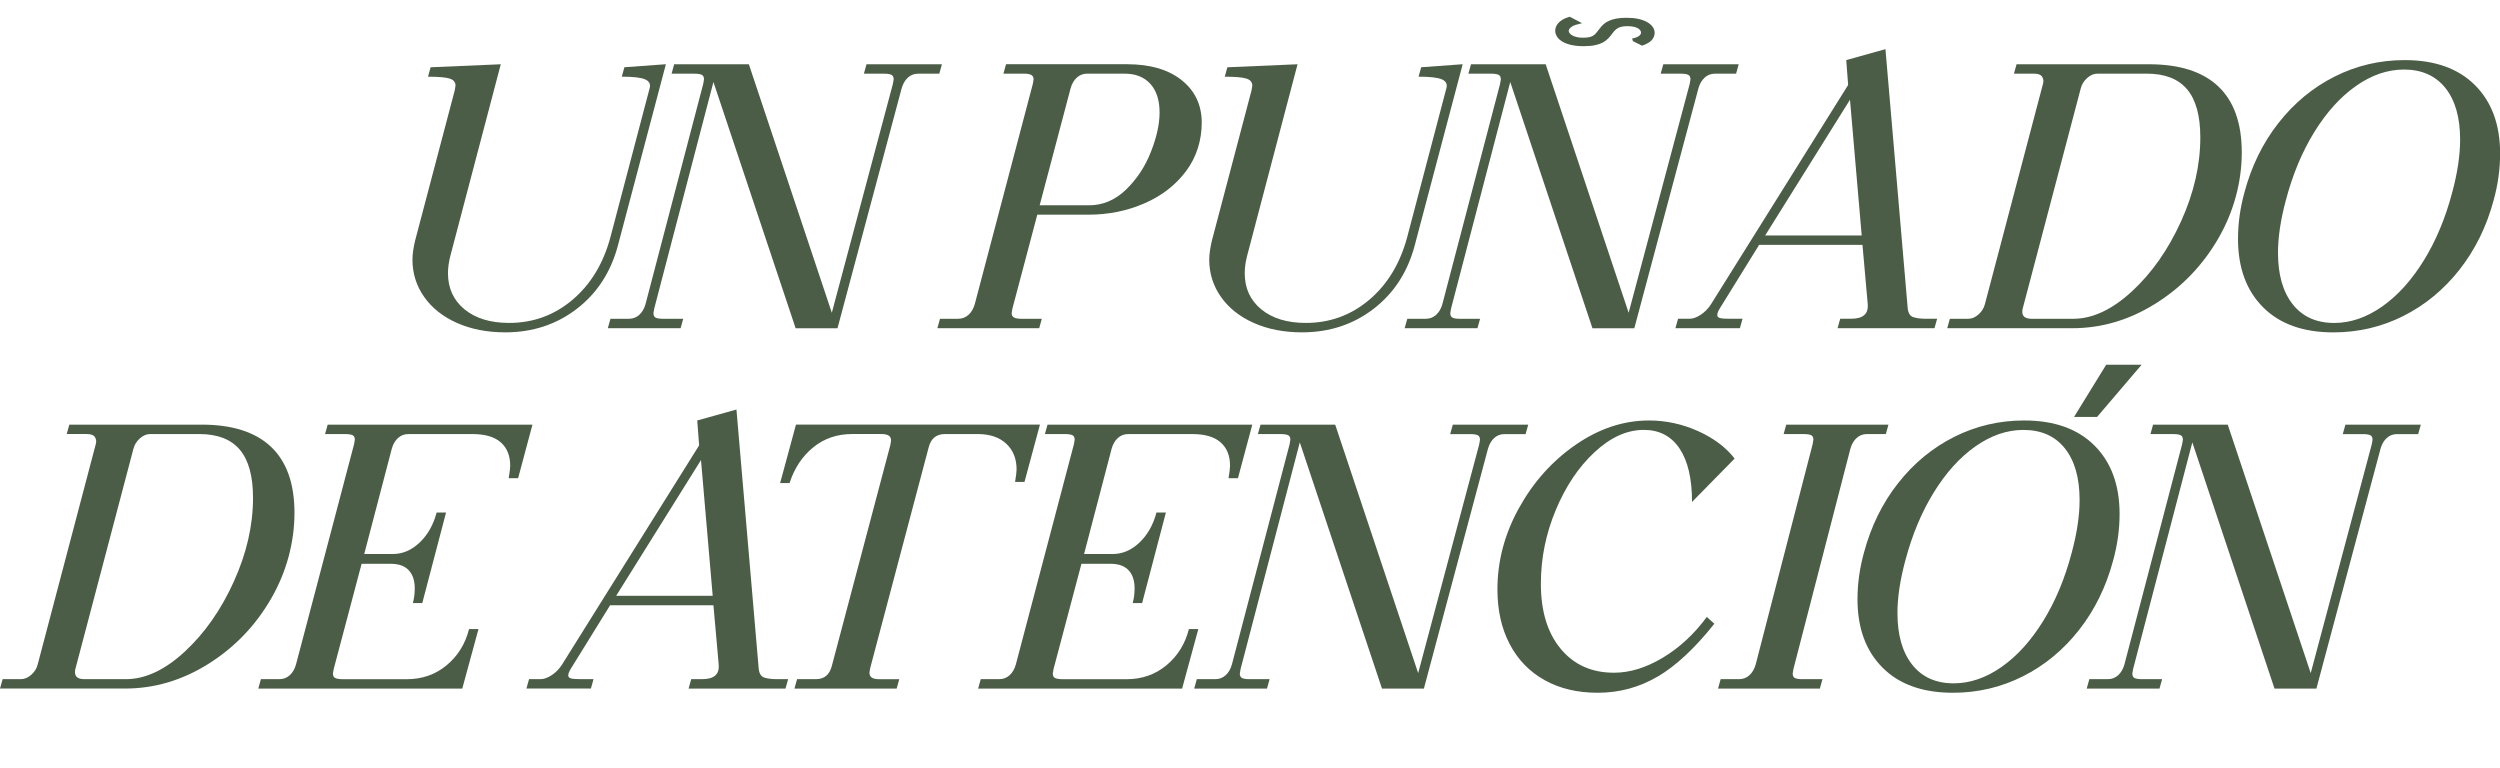
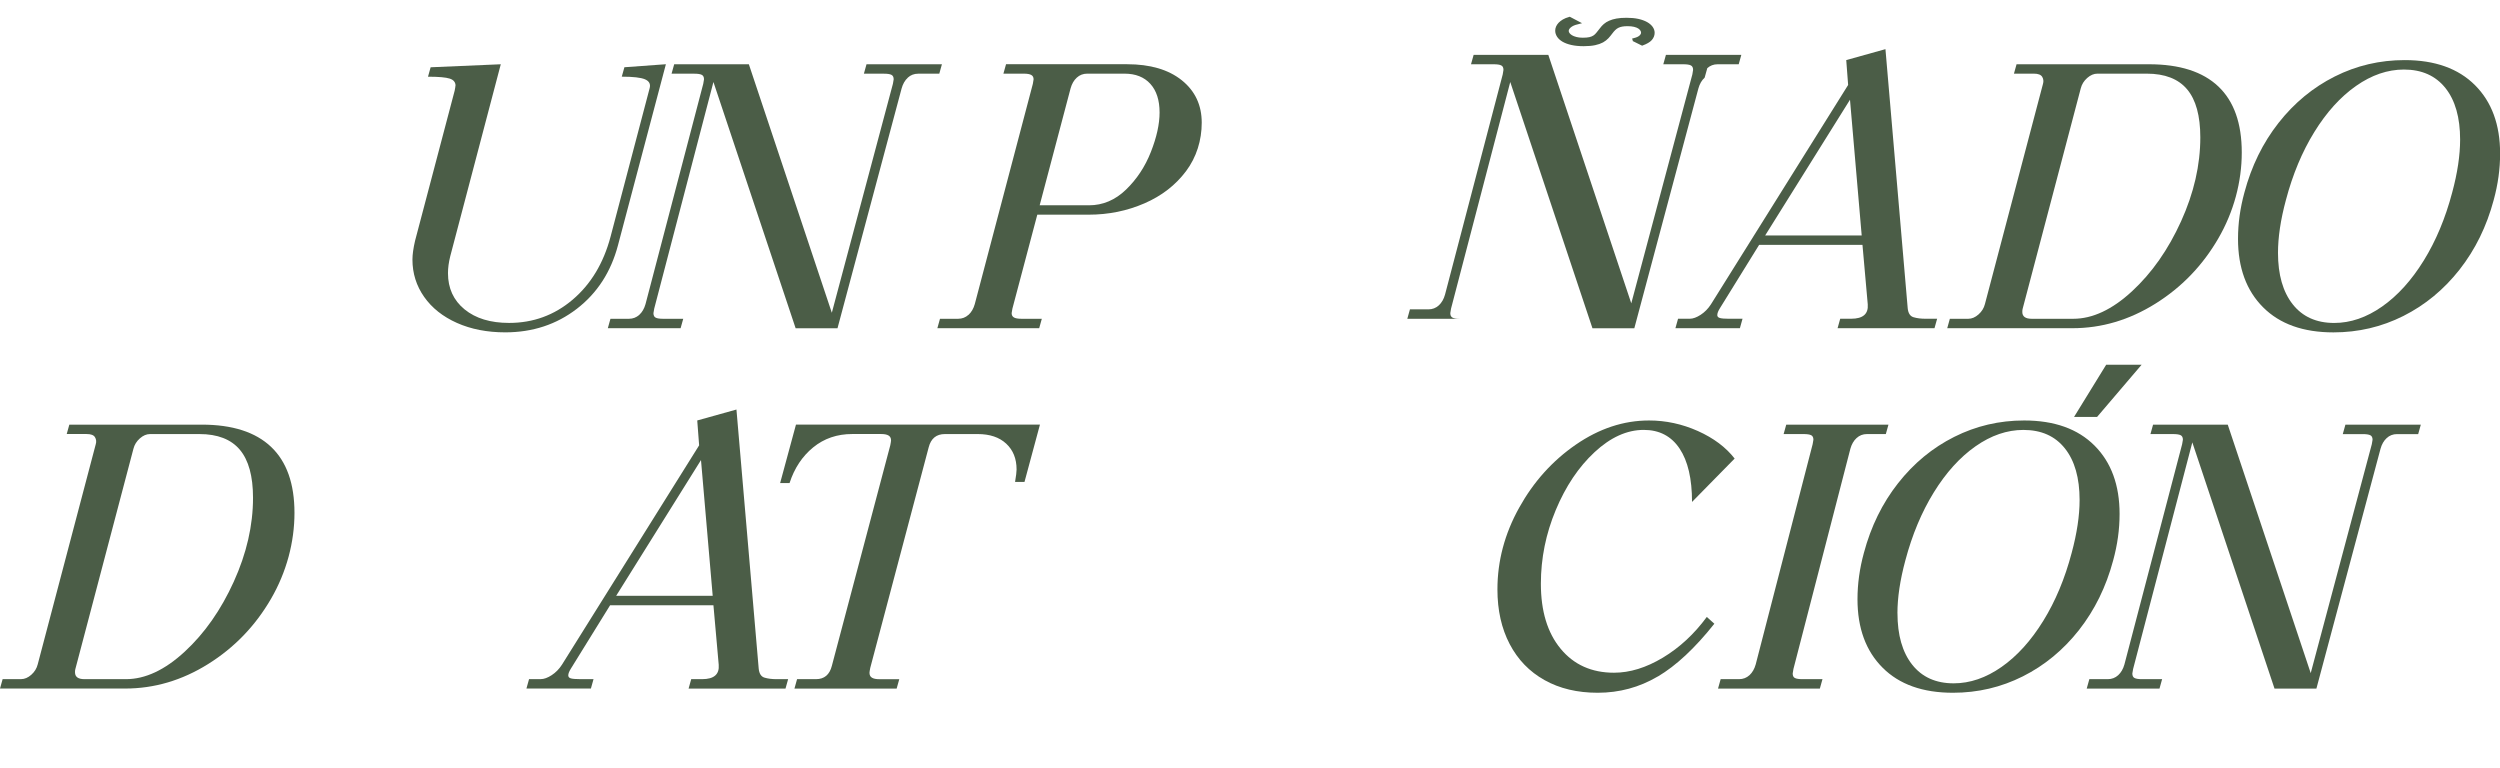
<svg xmlns="http://www.w3.org/2000/svg" id="Capa_2" version="1.1" viewBox="0 0 713.49 219.12">
  <defs>
    <style>
      .st0 {
        stroke: #4b5d47;
        stroke-miterlimit: 10;
      }

      .st0, .st1 {
        fill: #4b5d47;
      }

      .st2 {
        isolation: isolate;
      }
    </style>
  </defs>
  <g id="Capa_1-2">
    <g class="st2">
      <g class="st2">
        <path class="st1" d="M130.01,24.47c0-1-.56-1.69-1.67-2.04-1.11-.36-3.17-.54-6.19-.54l.75-2.69,20.02-.86-14.42,54.78c-.43,1.72-.65,3.34-.65,4.84,0,4.3,1.58,7.75,4.73,10.33,3.16,2.58,7.39,3.87,12.7,3.87,6.89,0,12.93-2.21,18.13-6.62,5.2-4.41,8.81-10.39,10.82-17.92l11.19-42.51c.29-1.15-.16-1.97-1.35-2.48-1.18-.5-3.39-.75-6.62-.75l.75-2.69,11.84-.86-13.67,51.66c-2.01,7.61-5.92,13.65-11.73,18.13-5.81,4.48-12.63,6.73-20.45,6.73-5.17,0-9.76-.9-13.78-2.69-4.02-1.79-7.14-4.27-9.36-7.43s-3.34-6.71-3.34-10.65c0-1.43.25-3.23.75-5.38l11.3-42.83c.14-.72.22-1.18.22-1.4h.03Z" />
        <path class="st1" d="M259.1,22.16c-.83.75-1.42,1.78-1.78,3.07l-18.3,68.45h-11.95l-23.46-70.28-16.9,64.68-.22,1.29c0,.65.22,1.08.65,1.29.43.22,1.15.32,2.15.32h5.7l-.75,2.69h-20.77l.75-2.69h5.27c1.15,0,2.13-.38,2.96-1.13.82-.75,1.42-1.78,1.78-3.07l16.47-62.85.22-1.29c0-.65-.22-1.08-.65-1.29-.43-.22-1.15-.32-2.15-.32h-6.46l.75-2.69h21.31l23.68,70.92,17.43-65.33.22-1.29c0-.65-.22-1.08-.65-1.29-.43-.22-1.15-.32-2.15-.32h-5.7l.75-2.69h21.52l-.75,2.69h-6.03c-1.15,0-2.14.38-2.96,1.13h.02Z" />
        <path class="st1" d="M276.42,89.85c.82-.75,1.42-1.78,1.78-3.07l16.57-62.85.21-1.29c0-.57-.21-.99-.65-1.24-.43-.25-1.15-.38-2.15-.38h-5.81l.75-2.69h34.55c6.6,0,11.8,1.53,15.6,4.57,3.8,3.05,5.7,7.09,5.7,12.11s-1.49,9.85-4.47,13.83c-2.98,3.98-6.94,7.05-11.89,9.2s-10.26,3.23-15.93,3.23h-14.64l-7.1,26.8-.22,1.29c0,.58.22.99.65,1.24s1.15.38,2.15.38h5.81l-.75,2.69h-29.06l.75-2.69h5.17c1.15,0,2.13-.38,2.96-1.13h.02ZM310.81,58.59c3.94,0,7.46-1.49,10.55-4.47,3.08-2.98,5.45-6.56,7.1-10.76,1.65-4.2,2.48-7.95,2.48-11.25,0-3.51-.88-6.24-2.64-8.18s-4.22-2.91-7.37-2.91h-10.65c-1.15,0-2.14.38-2.96,1.13-.83.75-1.42,1.78-1.78,3.07l-8.82,33.36h14.1-.01Z" />
-         <path class="st1" d="M357.4,24.47c0-1-.56-1.69-1.67-2.04-1.11-.36-3.17-.54-6.19-.54l.75-2.69,20.02-.86-14.42,54.78c-.43,1.72-.65,3.34-.65,4.84,0,4.3,1.58,7.75,4.73,10.33,3.16,2.58,7.39,3.87,12.7,3.87,6.89,0,12.93-2.21,18.13-6.62s8.81-10.39,10.82-17.92l11.19-42.51c.29-1.15-.16-1.97-1.34-2.48-1.18-.5-3.39-.75-6.62-.75l.75-2.69,11.84-.86-13.67,51.66c-2.01,7.61-5.92,13.65-11.73,18.13-5.81,4.48-12.63,6.73-20.45,6.73-5.17,0-9.76-.9-13.78-2.69s-7.14-4.27-9.36-7.43c-2.22-3.16-3.34-6.71-3.34-10.65,0-1.43.25-3.23.75-5.38l11.3-42.83c.14-.72.22-1.18.22-1.4h.02Z" />
-         <path class="st1" d="M486.5,22.16c-.83.75-1.42,1.78-1.78,3.07l-18.29,68.45h-11.95l-23.46-70.28-16.9,64.68-.21,1.29c0,.65.21,1.08.65,1.29.43.22,1.15.32,2.15.32h5.7l-.75,2.69h-20.77l.75-2.69h5.27c1.15,0,2.13-.38,2.96-1.13.82-.75,1.42-1.78,1.78-3.07l16.47-62.85.21-1.29c0-.65-.21-1.08-.65-1.29-.43-.22-1.15-.32-2.15-.32h-6.46l.75-2.69h21.31l23.68,70.92,17.43-65.33.21-1.29c0-.65-.21-1.08-.65-1.29-.43-.22-1.15-.32-2.15-.32h-5.7l.75-2.69h21.52l-.75,2.69h-6.03c-1.15,0-2.13.38-2.96,1.13h.02Z" />
+         <path class="st1" d="M486.5,22.16c-.83.75-1.42,1.78-1.78,3.07l-18.29,68.45h-11.95l-23.46-70.28-16.9,64.68-.21,1.29c0,.65.21,1.08.65,1.29.43.22,1.15.32,2.15.32h5.7h-20.77l.75-2.69h5.27c1.15,0,2.13-.38,2.96-1.13.82-.75,1.42-1.78,1.78-3.07l16.47-62.85.21-1.29c0-.65-.21-1.08-.65-1.29-.43-.22-1.15-.32-2.15-.32h-6.46l.75-2.69h21.31l23.68,70.92,17.43-65.33.21-1.29c0-.65-.21-1.08-.65-1.29-.43-.22-1.15-.32-2.15-.32h-5.7l.75-2.69h21.52l-.75,2.69h-6.03c-1.15,0-2.13.38-2.96,1.13h.02Z" />
        <path class="st1" d="M490.1,89.9c0,.43.25.72.75.86s1.33.21,2.48.21h3.98l-.75,2.69h-18.4l.75-2.69h3.34c.93,0,1.97-.38,3.12-1.13s2.12-1.74,2.91-2.96l39.17-62.63-.54-7.1,11.19-3.12,6.35,73.93c.14,1.44.7,2.3,1.67,2.58.97.29,2.1.43,3.39.43h3.34l-.75,2.69h-27.66l.75-2.69h3.12c3.37,0,4.95-1.36,4.74-4.09l-1.51-17h-29.49l-11.19,18.08c-.5.79-.75,1.44-.75,1.94h-.01ZM531.32,67.2l-3.34-38.74-24.21,38.74h27.55Z" />
        <path class="st1" d="M575.55,18.34h37.77c8.75,0,15.35,2.12,19.8,6.35,4.45,4.23,6.67,10.51,6.67,18.83s-2.24,16.88-6.73,24.59c-4.48,7.71-10.46,13.9-17.92,18.56-7.46,4.66-15.35,7-23.68,7h-35.73l.75-2.69h5.27c1,0,1.97-.41,2.91-1.24.93-.82,1.54-1.81,1.83-2.96l16.57-62.85c.21-.72.14-1.38-.22-1.99s-1.15-.92-2.37-.92h-5.7l.75-2.69h.03ZM577.16,89.04c0,1.29.9,1.94,2.69,1.94h11.84c5.52,0,11.12-2.62,16.79-7.86s10.33-11.89,13.99-19.96,5.49-16.05,5.49-23.95c0-6.17-1.26-10.74-3.77-13.72-2.51-2.98-6.35-4.47-11.51-4.47h-14.1c-1.01,0-1.97.41-2.91,1.24-.93.83-1.54,1.81-1.83,2.96l-16.57,62.85c-.07.22-.11.54-.11.97Z" />
        <path class="st1" d="M645.88,87.7c-4.77-4.77-7.16-11.28-7.16-19.53,0-4.38.61-8.79,1.83-13.24,2.01-7.53,5.25-14.15,9.74-19.86,4.48-5.7,9.83-10.12,16.04-13.24,6.21-3.12,12.86-4.68,19.96-4.68,8.61,0,15.3,2.39,20.07,7.16s7.16,11.28,7.16,19.53c0,4.38-.61,8.79-1.83,13.24-2.01,7.53-5.26,14.15-9.74,19.86-4.48,5.7-9.83,10.12-16.04,13.24-6.21,3.12-12.86,4.68-19.96,4.68-8.61,0-15.3-2.38-20.07-7.16ZM650.13,72.15c0,6.24,1.4,11.14,4.2,14.69s6.74,5.33,11.84,5.33c4.66,0,9.22-1.56,13.67-4.68s8.41-7.5,11.89-13.13c3.48-5.63,6.19-12.11,8.12-19.43,1.51-5.6,2.26-10.62,2.26-15.07,0-6.31-1.4-11.23-4.2-14.74s-6.75-5.27-11.84-5.27c-4.66,0-9.22,1.56-13.67,4.68s-8.41,7.5-11.89,13.13c-3.48,5.63-6.19,12.11-8.12,19.43-1.51,5.6-2.26,10.62-2.26,15.07h0Z" />
      </g>
    </g>
    <g class="st2">
      <g class="st2">
        <path class="st1" d="M19.8,121.19h37.77c8.75,0,15.35,2.12,19.8,6.35,4.45,4.23,6.67,10.51,6.67,18.83s-2.24,16.88-6.73,24.59c-4.48,7.71-10.46,13.9-17.92,18.56s-15.35,6.99-23.68,6.99H0l.75-2.69h5.27c1,0,1.97-.41,2.91-1.24.93-.82,1.54-1.81,1.83-2.96l16.57-62.85c.22-.72.14-1.38-.22-1.99-.36-.61-1.15-.91-2.37-.91h-5.7l.75-2.69h0ZM21.41,191.89c0,1.29.9,1.94,2.69,1.94h11.84c5.52,0,11.12-2.62,16.79-7.86,5.67-5.24,10.33-11.89,13.99-19.96,3.66-8.07,5.49-16.05,5.49-23.95,0-6.17-1.26-10.74-3.77-13.72-2.51-2.97-6.35-4.46-11.52-4.46h-14.1c-1.01,0-1.97.41-2.91,1.24-.93.83-1.54,1.81-1.83,2.96l-16.57,62.85c-.07.21-.11.54-.11.97h.01Z" />
-         <path class="st1" d="M74.47,193.83h5.27c1.15,0,2.13-.38,2.96-1.13.82-.75,1.42-1.78,1.78-3.07l16.57-62.85.22-1.29c0-.64-.22-1.08-.65-1.29s-1.15-.32-2.15-.32h-5.7l.75-2.69h58.44l-4.09,15.28h-2.69c.29-1.72.43-2.91.43-3.55,0-2.87-.9-5.09-2.69-6.67-1.79-1.58-4.48-2.37-8.07-2.37h-18.3c-1.15,0-2.14.38-2.96,1.13-.83.75-1.42,1.78-1.78,3.07l-7.86,30.03h8.18c2.8,0,5.34-1.09,7.64-3.28s3.91-5.04,4.84-8.55h2.69l-6.78,25.83h-2.69c.36-1.29.54-2.69.54-4.2,0-2.22-.58-3.95-1.72-5.17-1.15-1.22-2.83-1.83-5.06-1.83h-8.39l-7.96,30.03-.22,1.29c0,.65.23,1.08.7,1.29.47.22,1.2.32,2.21.32h18.19c4.38,0,8.16-1.33,11.35-3.98s5.33-6.1,6.4-10.33h2.69l-4.63,17h-58.22l.75-2.69h.01Z" />
        <path class="st1" d="M162.18,192.75c0,.43.25.72.75.86s1.33.21,2.48.21h3.98l-.75,2.69h-18.4l.75-2.69h3.34c.93,0,1.97-.38,3.12-1.13s2.12-1.74,2.91-2.96l39.17-62.63-.54-7.1,11.19-3.12,6.35,73.94c.14,1.44.7,2.3,1.67,2.58.97.29,2.1.43,3.39.43h3.34l-.75,2.69h-27.66l.75-2.69h3.12c3.37,0,4.95-1.36,4.73-4.09l-1.51-17h-29.49l-11.19,18.08c-.5.79-.75,1.44-.75,1.94h0ZM203.4,170.04l-3.34-38.74-24.21,38.74h27.55,0Z" />
        <path class="st1" d="M227.5,193.83h5.38c2.37,0,3.87-1.26,4.52-3.77l16.68-62.96c.14-.72.22-1.18.22-1.4,0-.65-.23-1.11-.7-1.4s-1.17-.43-2.1-.43h-8.29c-4.3,0-8.02,1.27-11.14,3.82-3.12,2.55-5.36,5.94-6.73,10.17h-2.69l4.52-16.68h69.63l-4.41,16.36h-2.69c.29-1.72.43-2.91.43-3.55,0-3.08-.99-5.54-2.96-7.37-1.97-1.83-4.68-2.74-8.13-2.74h-9.36c-2.44,0-3.98,1.26-4.63,3.77l-16.68,62.96c-.14.72-.22,1.18-.22,1.4,0,.65.23,1.11.7,1.4s1.17.43,2.1.43h5.7l-.75,2.69h-29.17l.75-2.69h.02Z" />
-         <path class="st1" d="M279.91,193.83h5.27c1.15,0,2.13-.38,2.96-1.13.82-.75,1.42-1.78,1.78-3.07l16.57-62.85.22-1.29c0-.64-.22-1.08-.65-1.29s-1.15-.32-2.15-.32h-5.7l.75-2.69h58.44l-4.09,15.28h-2.69c.29-1.72.43-2.91.43-3.55,0-2.87-.9-5.09-2.69-6.67s-4.48-2.37-8.07-2.37h-18.3c-1.15,0-2.14.38-2.96,1.13-.83.75-1.42,1.78-1.78,3.07l-7.86,30.03h8.18c2.8,0,5.34-1.09,7.64-3.28,2.3-2.19,3.91-5.04,4.84-8.55h2.69l-6.78,25.83h-2.69c.36-1.29.54-2.69.54-4.2,0-2.22-.58-3.95-1.72-5.17-1.15-1.22-2.83-1.83-5.06-1.83h-8.39l-7.96,30.03-.22,1.29c0,.65.23,1.08.7,1.29.47.22,1.2.32,2.21.32h18.19c4.38,0,8.16-1.33,11.35-3.98s5.33-6.1,6.4-10.33h2.69l-4.63,17h-58.22l.75-2.69h0Z" />
-         <path class="st1" d="M426.44,125.01c-.83.75-1.42,1.78-1.78,3.07l-18.29,68.45h-11.95l-23.46-70.28-16.9,64.68-.22,1.29c0,.65.22,1.08.65,1.29.43.22,1.15.32,2.15.32h5.7l-.75,2.69h-20.77l.75-2.69h5.27c1.15,0,2.13-.38,2.96-1.13.82-.75,1.42-1.78,1.78-3.07l16.47-62.85.21-1.29c0-.64-.21-1.08-.65-1.29s-1.15-.32-2.15-.32h-6.46l.75-2.69h21.31l23.68,70.92,17.43-65.32.21-1.29c0-.64-.21-1.08-.65-1.29s-1.15-.32-2.15-.32h-5.7l.75-2.69h21.52l-.75,2.69h-6.03c-1.15,0-2.13.38-2.96,1.13h.03Z" />
        <path class="st1" d="M473.09,193.08c-5.24,3.09-10.94,4.63-17.11,4.63-5.81,0-10.87-1.2-15.17-3.61-4.3-2.4-7.62-5.83-9.95-10.28-2.33-4.45-3.5-9.65-3.5-15.6,0-8.11,2.06-15.88,6.19-23.3,4.12-7.43,9.52-13.43,16.2-18.03,6.67-4.59,13.63-6.89,20.88-6.89,4.81,0,9.45,1.01,13.94,3.01,4.48,2.01,7.98,4.63,10.49,7.86l-12.16,12.38c0-6.6-1.18-11.68-3.55-15.23s-5.78-5.33-10.22-5.33c-4.81,0-9.49,2.12-14.04,6.35-4.56,4.23-8.25,9.74-11.08,16.52s-4.25,13.79-4.25,21.04c0,7.82,1.88,14.01,5.65,18.56,3.77,4.56,8.84,6.83,15.23,6.83,4.52,0,9.16-1.43,13.94-4.3,4.77-2.87,8.95-6.74,12.54-11.62l2.15,1.94c-5.53,6.96-10.91,11.98-16.14,15.07h-.04Z" />
        <path class="st1" d="M491.06,193.83h5.27c1.15,0,2.13-.38,2.96-1.13.82-.75,1.42-1.78,1.78-3.07l16.25-62.85.22-1.29c0-.64-.22-1.08-.65-1.29-.43-.21-1.15-.32-2.15-.32h-5.7l.75-2.69h29.17l-.75,2.69h-5.38c-1.15,0-2.14.38-2.96,1.13-.83.75-1.42,1.78-1.78,3.07l-16.25,62.85-.21,1.29c0,.65.21,1.08.65,1.29.43.22,1.15.32,2.15.32h5.7l-.75,2.69h-29.06l.75-2.69h0Z" />
        <path class="st1" d="M537.28,190.55c-4.77-4.77-7.16-11.28-7.16-19.53,0-4.38.61-8.79,1.83-13.24,2.01-7.53,5.25-14.15,9.74-19.86,4.48-5.71,9.83-10.12,16.04-13.24,6.21-3.12,12.86-4.68,19.96-4.68,8.61,0,15.3,2.39,20.07,7.16s7.16,11.28,7.16,19.53c0,4.38-.61,8.79-1.83,13.24-2.01,7.53-5.26,14.15-9.74,19.86-4.48,5.7-9.83,10.12-16.04,13.24-6.21,3.12-12.86,4.68-19.96,4.68-8.61,0-15.3-2.38-20.07-7.16ZM541.53,175c0,6.24,1.4,11.14,4.2,14.69s6.74,5.33,11.84,5.33c4.66,0,9.22-1.56,13.67-4.68s8.41-7.5,11.89-13.13c3.48-5.63,6.19-12.11,8.12-19.43,1.51-5.6,2.26-10.62,2.26-15.07,0-6.31-1.4-11.23-4.2-14.74-2.8-3.52-6.74-5.27-11.84-5.27-4.67,0-9.22,1.56-13.67,4.68s-8.41,7.5-11.89,13.13c-3.48,5.63-6.19,12.11-8.13,19.43-1.51,5.6-2.26,10.62-2.26,15.07h.01Z" />
        <path class="st1" d="M681.17,125.01c-.83.75-1.42,1.78-1.78,3.07l-18.3,68.45h-11.95l-23.46-70.28-16.9,64.68-.22,1.29c0,.65.22,1.08.65,1.29.43.22,1.15.32,2.15.32h5.7l-.75,2.69h-20.77l.75-2.69h5.27c1.15,0,2.13-.38,2.96-1.13.82-.75,1.42-1.78,1.78-3.07l16.47-62.85.22-1.29c0-.64-.22-1.08-.65-1.29-.43-.21-1.15-.32-2.15-.32h-6.46l.75-2.69h21.31l23.68,70.92,17.43-65.32.22-1.29c0-.64-.22-1.08-.65-1.29-.43-.21-1.15-.32-2.15-.32h-5.7l.75-2.69h21.52l-.75,2.69h-6.03c-1.15,0-2.14.38-2.96,1.13h.02Z" />
      </g>
    </g>
    <g class="st2">
      <g class="st2">
        <path class="st0" d="M466.46,11.36c.84-.22,1.44-.51,1.82-.88s.57-.75.57-1.15c0-.29-.08-.59-.26-.86-.17-.28-.43-.54-.77-.76-.35-.23-.8-.4-1.36-.54-.56-.14-1.22-.2-1.99-.2-.59,0-1.11.04-1.56.12s-.86.21-1.23.39-.71.42-1.03.73c-.32.3-.63.68-.96,1.12-.32.43-.66.85-1.03,1.25s-.84.76-1.4,1.08c-.57.31-1.27.56-2.11.74-.85.18-1.91.28-3.18.28s-2.43-.11-3.39-.33c-.96-.22-1.75-.51-2.37-.87s-1.09-.78-1.4-1.26-.46-.97-.46-1.47c0-.32.06-.65.2-.97s.35-.64.63-.94.65-.58,1.1-.85,1.01-.49,1.67-.68l2.17,1.14c-.96.24-1.68.58-2.17,1.01s-.74.89-.74,1.37c0,.28.1.57.29.86.19.28.49.55.86.78s.85.42,1.42.57c.56.15,1.21.22,1.95.22.81,0,1.46-.06,1.97-.17.51-.12.94-.29,1.31-.53.37-.24.7-.55.99-.92.29-.37.63-.8,1.03-1.3.29-.4.63-.77,1.01-1.1.38-.34.85-.63,1.4-.87.55-.25,1.21-.44,1.99-.59.77-.14,1.7-.21,2.78-.21,1.25,0,2.34.1,3.28.31.93.21,1.71.5,2.34.85s1.09.76,1.42,1.21c.32.45.48.93.48,1.42,0,.63-.23,1.2-.68,1.73-.45.52-1.25.98-2.37,1.4l-2.21-1.09v-.02Z" />
      </g>
    </g>
  </g>
  <path class="st1" d="M611.2,104.1l-12.71,14.9h-6.57l9.17-14.9h10.11Z" />
</svg>